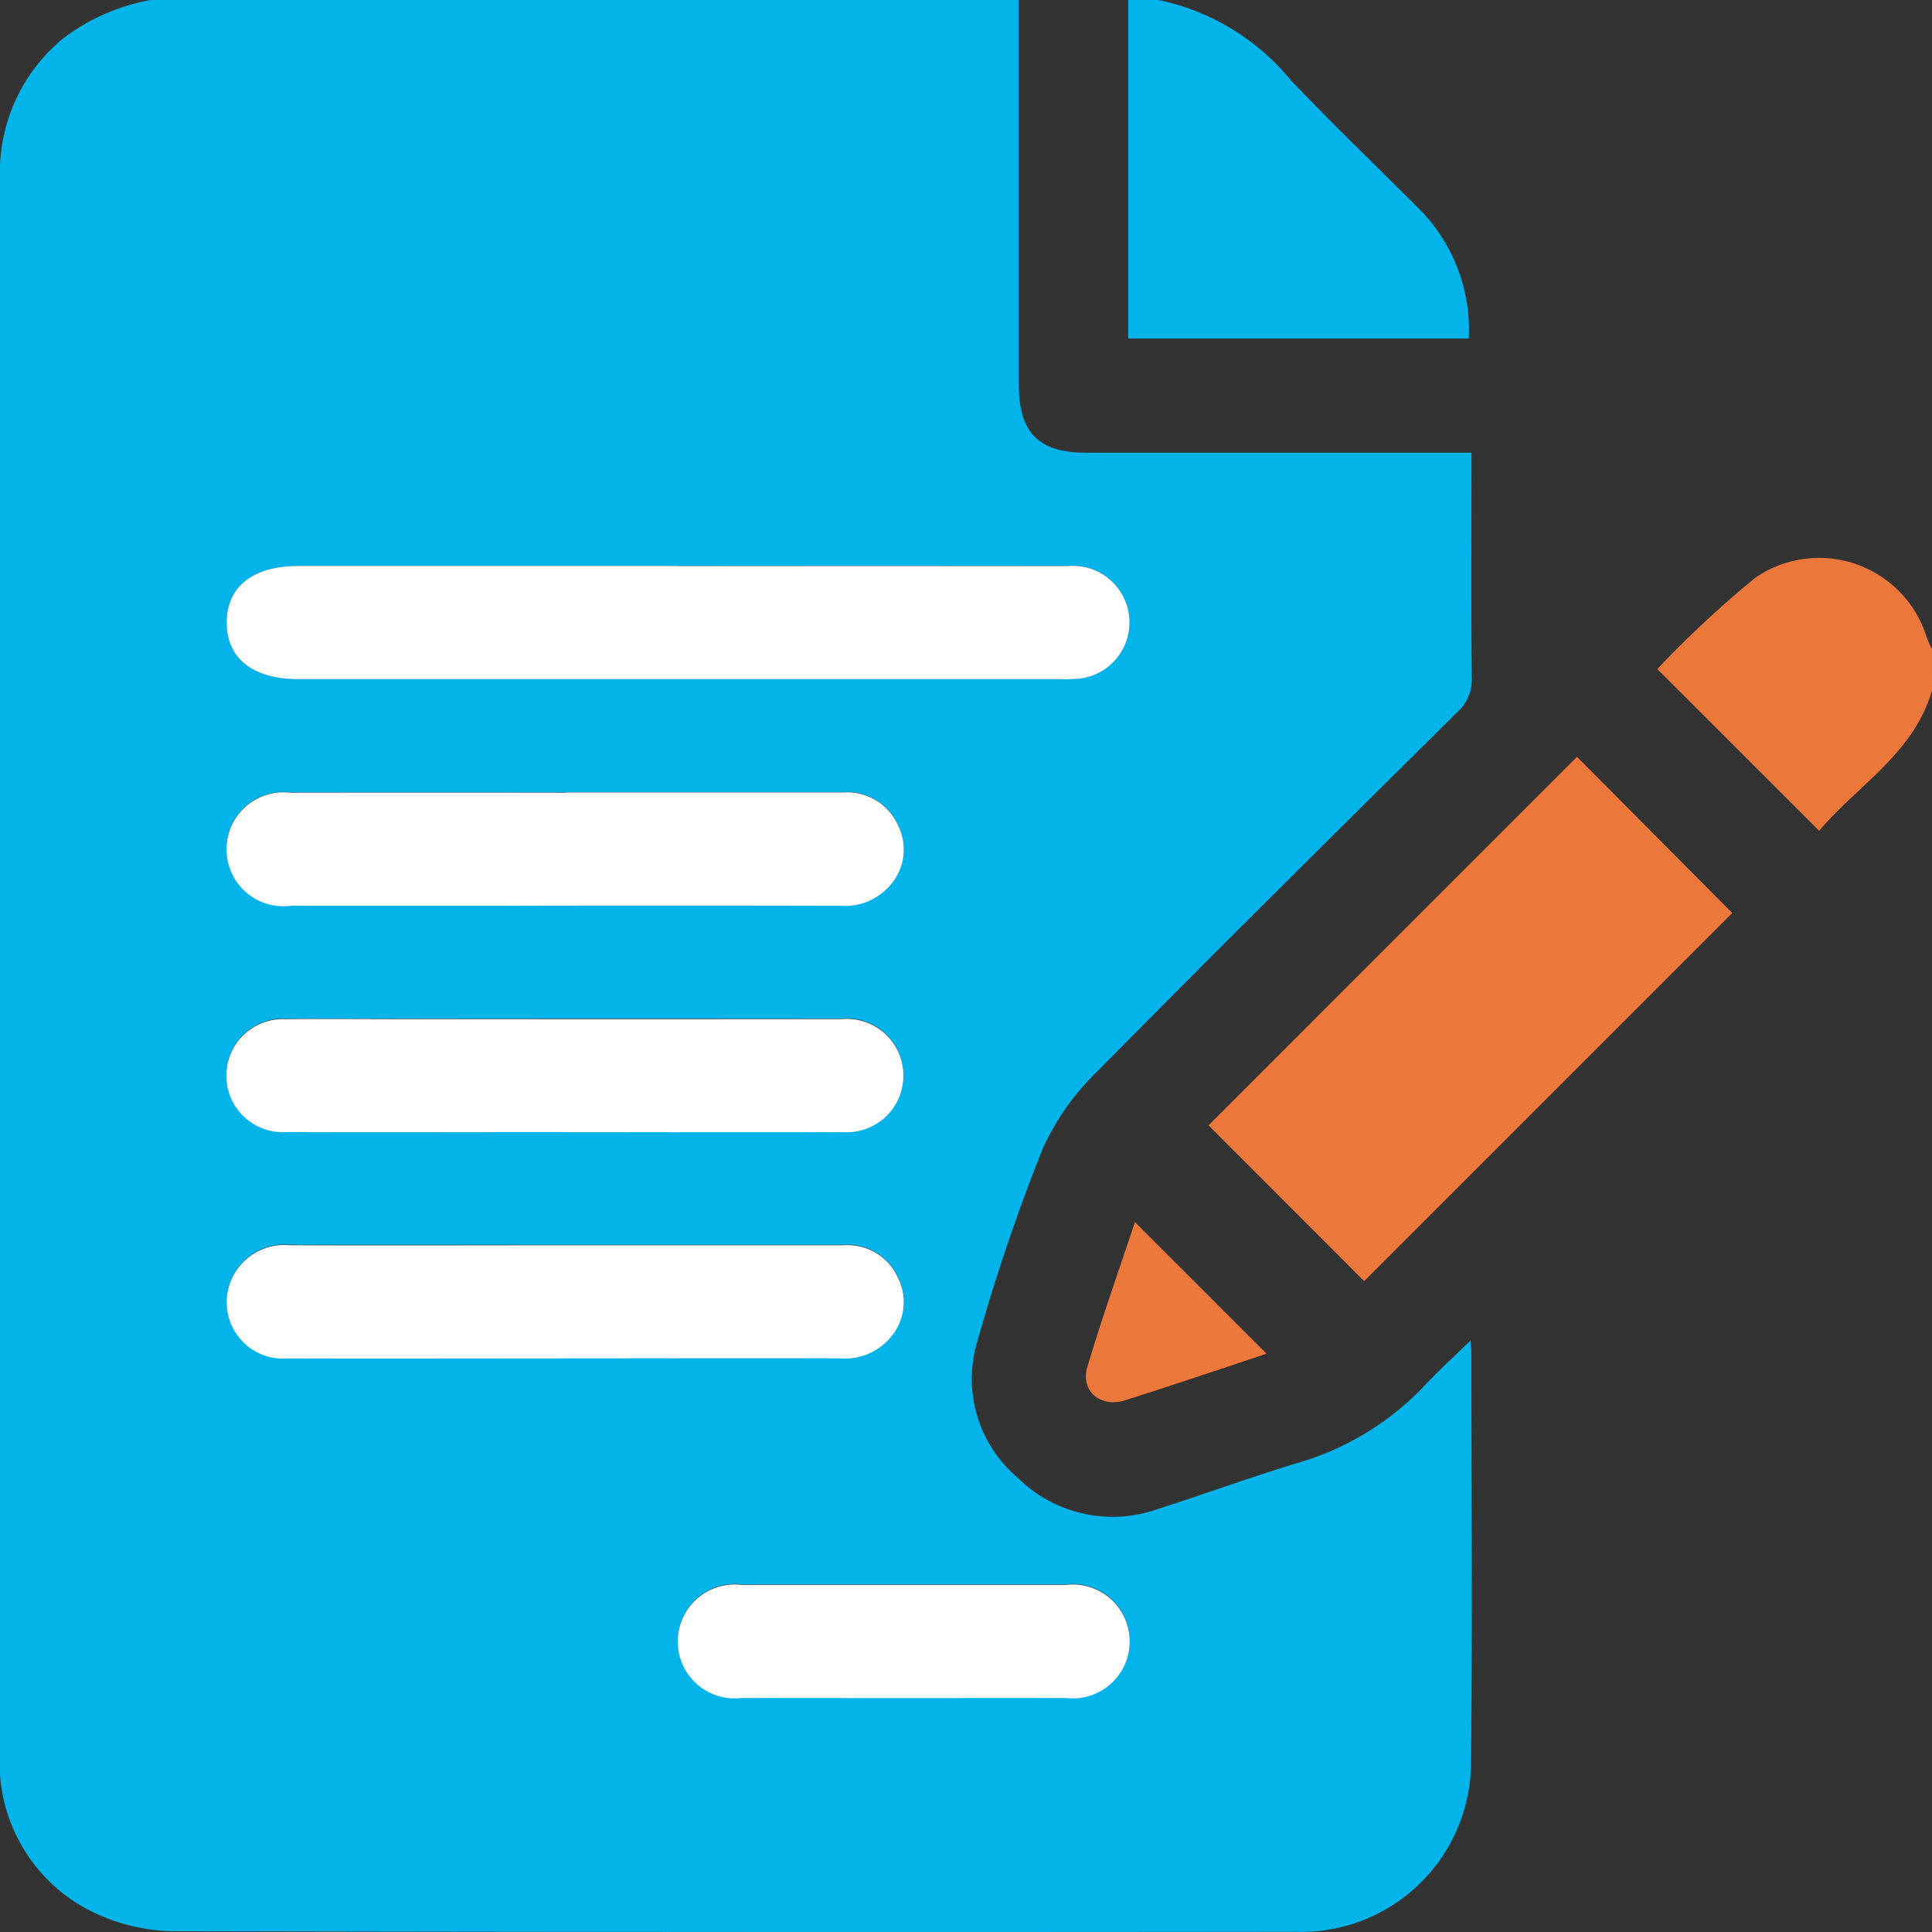
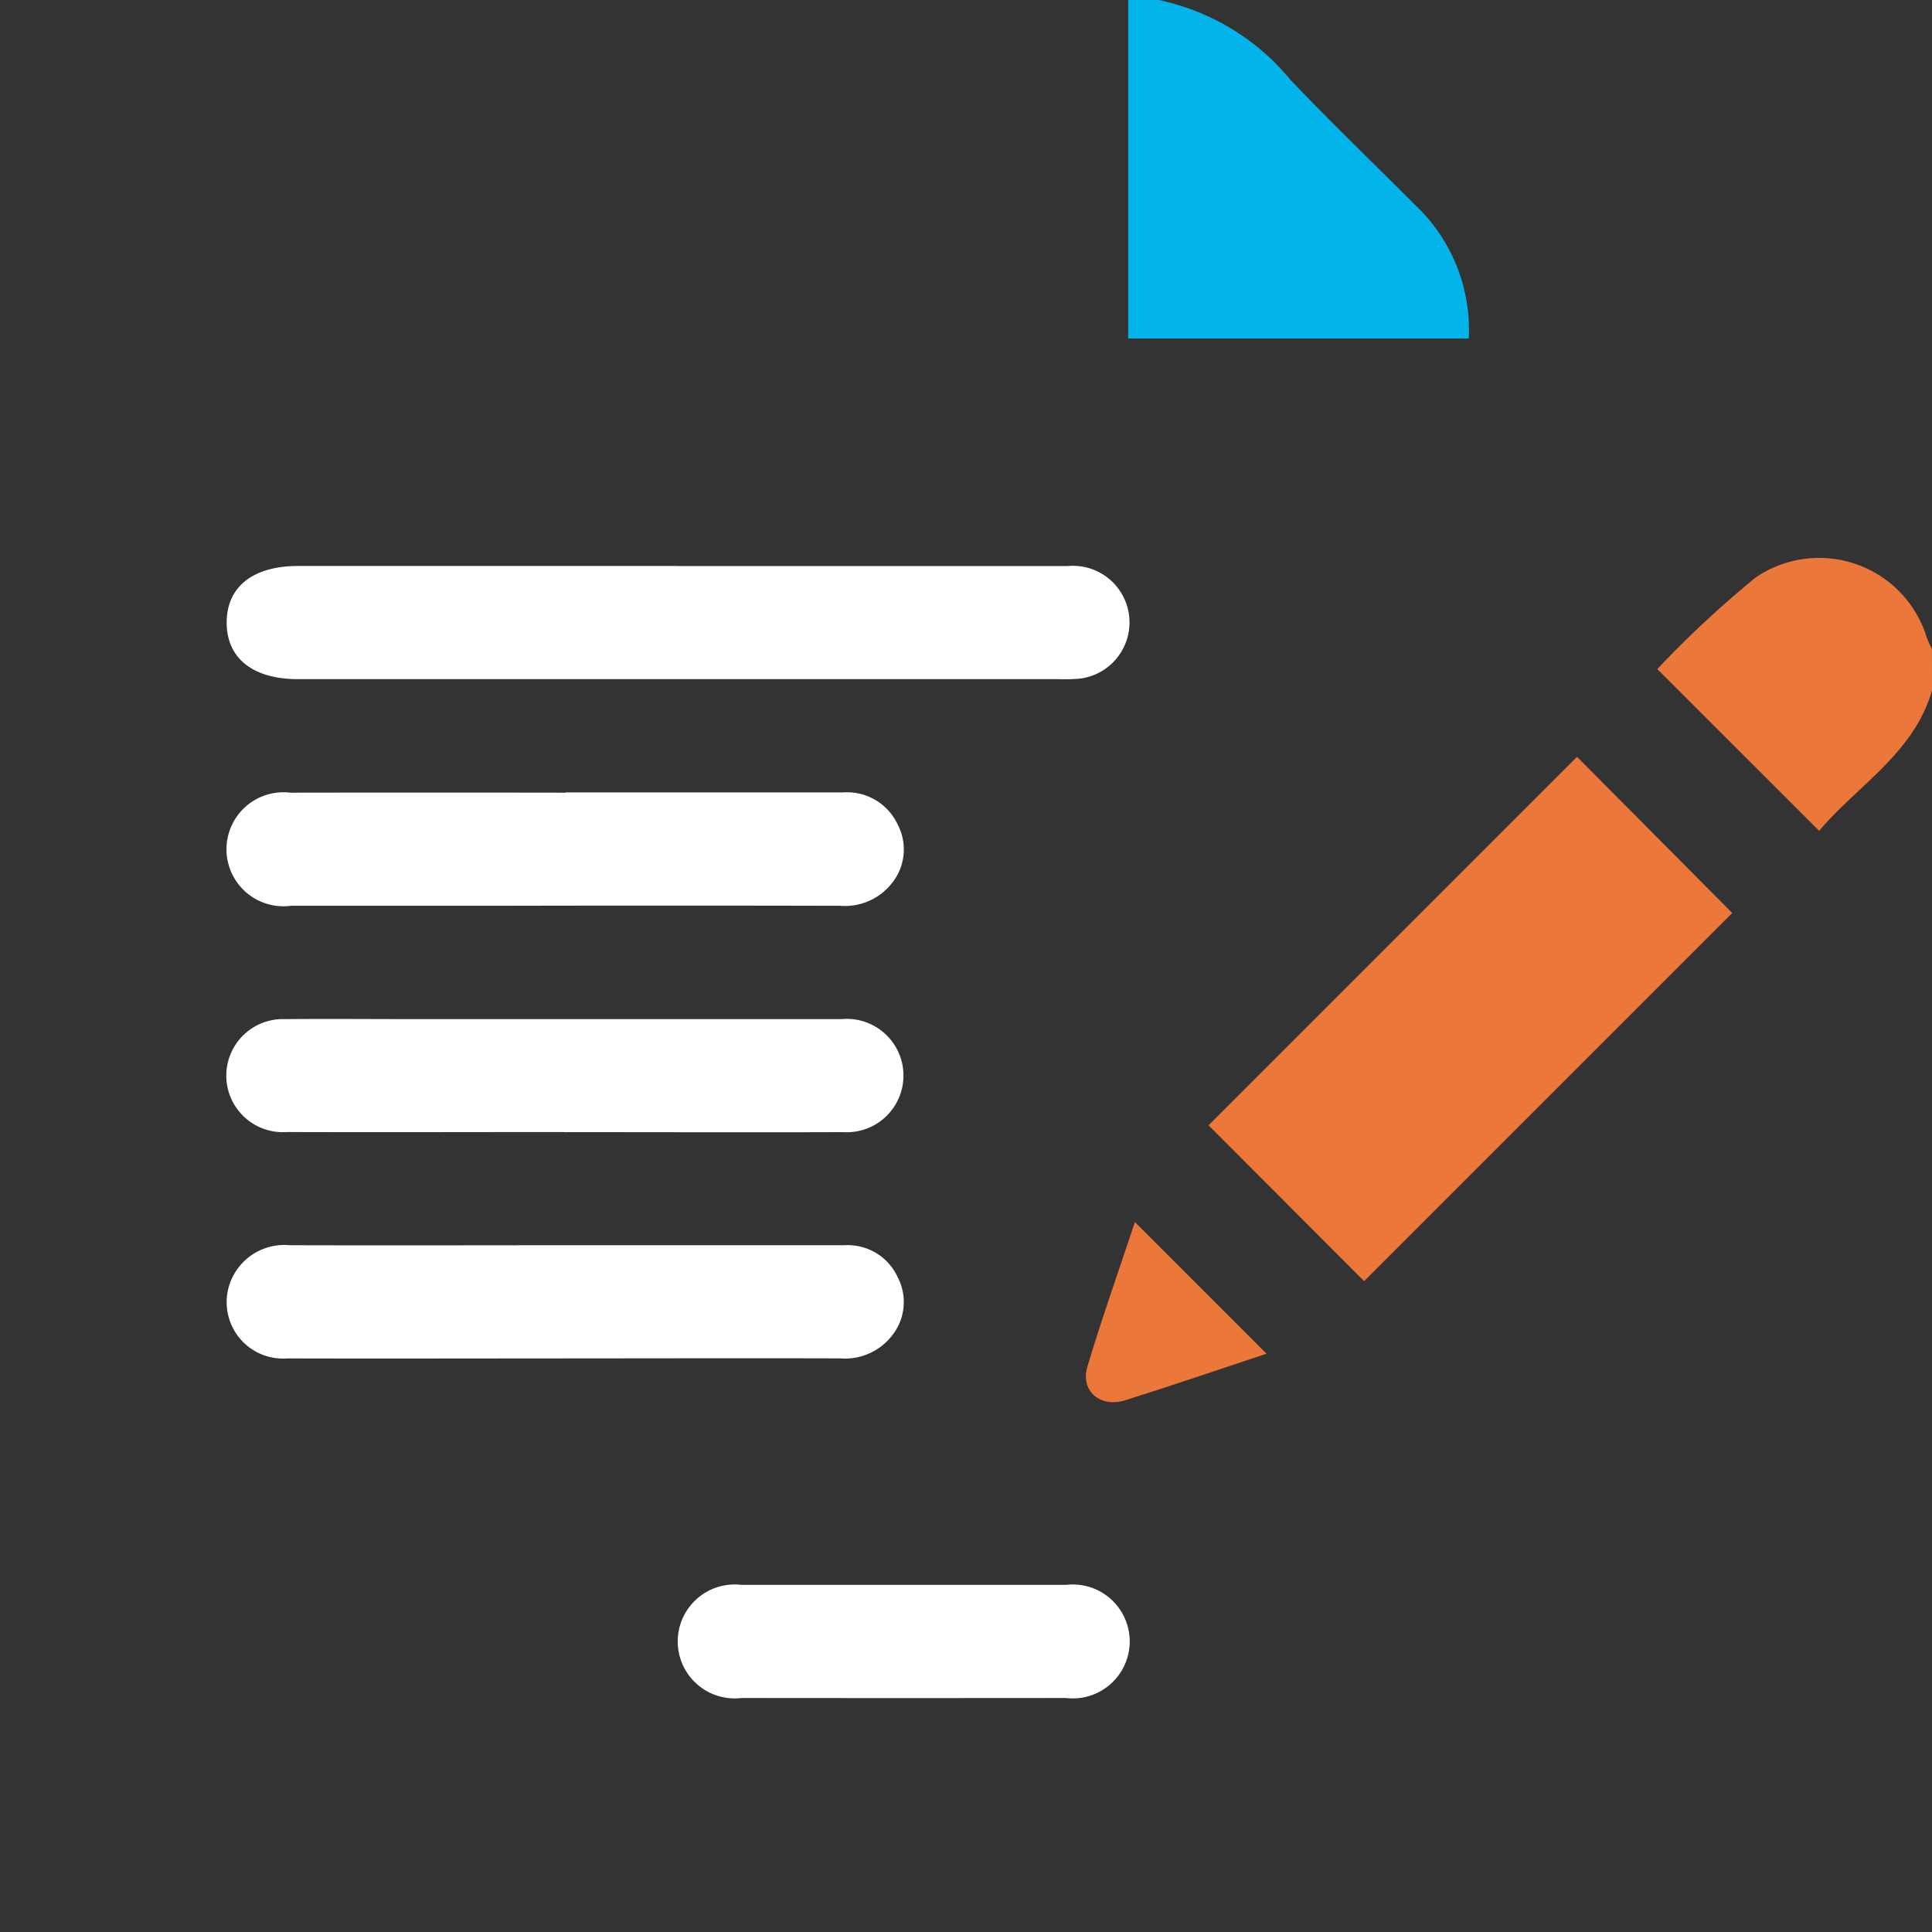
<svg xmlns="http://www.w3.org/2000/svg" id="Group_4155" data-name="Group 4155" width="54.055" height="54.059" viewBox="0 0 54.055 54.059">
  <rect x="0" y="0" width="54.055" height="54.059" fill="#333333" stroke="none" />
  <defs>
    <clipPath id="clip-path">
      <rect id="Rectangle_1760" data-name="Rectangle 1760" width="54.055" height="54.059" fill="none" />
    </clipPath>
  </defs>
  <g id="Group_3804" data-name="Group 3804" clip-path="url(#clip-path)">
-     <path id="Path_19422" data-name="Path 19422" d="M4.223,0H28.506q0,5.383,0,10.767c0,1.34.556,1.9,1.88,1.9H41.17v.641c0,1.883-.011,3.765.009,5.647a1.22,1.22,0,0,1-.4.965c-3.374,3.344-6.752,6.684-10.087,10.067a6.992,6.992,0,0,0-1.528,2.178,54.12,54.12,0,0,0-1.81,5.335,3.623,3.623,0,0,0,1.118,3.844,3.774,3.774,0,0,0,3.913.881c1.3-.417,2.592-.889,3.9-1.286a7.922,7.922,0,0,0,3.6-2.2c.375-.4.787-.772,1.257-1.23.016.191.026.255.026.32,0,3.8.032,7.6-.01,11.4a4.756,4.756,0,0,1-4.937,4.821q-15.65.018-31.3-.015a5.337,5.337,0,0,1-2.187-.473A4.636,4.636,0,0,1,0,49.011Q0,34.654,0,20.3,0,12.645,0,4.991A4.838,4.838,0,0,1,1.75,1.09,5.681,5.681,0,0,1,4.223,0M18.951,15.837H8.342c-1.267,0-2,.583-2,1.583S7.076,19,8.342,19H29.613a5.266,5.266,0,0,0,.58-.013,1.584,1.584,0,0,0-.316-3.152q-5.463-.007-10.926,0m-3.124,6.335q-3.853,0-7.706,0a1.595,1.595,0,1,0,.018,3.165q2.824.006,5.648,0,4.856,0,9.712,0a1.676,1.676,0,0,0,1.476-.659,1.5,1.5,0,0,0,.148-1.6,1.563,1.563,0,0,0-1.537-.913q-3.879,0-7.759,0m-.044,9.5c2.6,0,5.208.006,7.812,0a1.586,1.586,0,1,0-.053-3.162q-5.964-.007-11.928,0c-1.214,0-2.428-.007-3.642,0a1.582,1.582,0,1,0,.053,3.159c2.586.012,5.172,0,7.759,0m.018,6.335c2.569,0,5.137,0,7.706,0a1.666,1.666,0,0,0,1.472-.666,1.5,1.5,0,0,0,.14-1.6,1.536,1.536,0,0,0-1.489-.9q-3.536,0-7.073,0c-2.815,0-5.63,0-8.445,0a1.617,1.617,0,0,0-1.65.989,1.578,1.578,0,0,0,1.58,2.178c2.586.01,5.173,0,7.759,0m9.484,6.335c-1.513,0-3.025,0-4.538,0a1.594,1.594,0,1,0,0,3.165q4.538,0,9.076,0a1.594,1.594,0,1,0,0-3.165c-1.513,0-3.025,0-4.538,0" transform="translate(0 -0.001)" fill="#02b4e9" />
    <path id="Path_19423" data-name="Path 19423" d="M239.58,0a6.5,6.5,0,0,1,3.7,2.242c1.127,1.184,2.307,2.318,3.462,3.474a4.812,4.812,0,0,1,1.52,3.755h-9.529V0Z" transform="translate(-207.167)" fill="#02b4e9" />
    <path id="Path_19424" data-name="Path 19424" d="M358.366,121.632c-.515,1.768-2.095,2.659-3.157,3.925l-4.529-4.526a28.82,28.82,0,0,1,2.752-2.562,3.149,3.149,0,0,1,4.787,1.679,3.307,3.307,0,0,0,.146.324Z" transform="translate(-304.311 -102.311)" fill="#ec773a" />
    <path id="Path_19425" data-name="Path 19425" d="M60.551,119.762q5.463,0,10.926,0a1.584,1.584,0,0,1,.316,3.152,5.267,5.267,0,0,1-.58.013H49.941c-1.266,0-2-.583-2-1.584s.736-1.583,2-1.583H60.551" transform="translate(-41.599 -103.925)" fill="#fff" />
    <path id="Path_19426" data-name="Path 19426" d="M57.426,167.667q3.879,0,7.759,0a1.562,1.562,0,0,1,1.537.913,1.5,1.5,0,0,1-.148,1.6,1.676,1.676,0,0,1-1.476.659q-4.856-.011-9.712,0-2.824,0-5.647,0a1.595,1.595,0,1,1-.019-3.165q3.853-.006,7.706,0" transform="translate(-41.599 -145.496)" fill="#fff" />
    <path id="Path_19427" data-name="Path 19427" d="M57.363,218.731c-2.586,0-5.173.008-7.759,0a1.582,1.582,0,1,1-.053-3.159c1.214-.011,2.428,0,3.642,0q5.964,0,11.928,0a1.586,1.586,0,1,1,.053,3.162c-2.6.009-5.208,0-7.812,0" transform="translate(-41.579 -187.058)" fill="#fff" />
    <path id="Path_19428" data-name="Path 19428" d="M57.348,266.632c-2.586,0-5.173.007-7.759,0a1.578,1.578,0,0,1-1.58-2.178,1.617,1.617,0,0,1,1.65-.989c2.815.008,5.63,0,8.445,0q3.536,0,7.073,0a1.536,1.536,0,0,1,1.489.9,1.5,1.5,0,0,1-.14,1.6,1.666,1.666,0,0,1-1.472.666c-2.569-.008-5.137,0-7.706,0" transform="translate(-41.547 -228.625)" fill="#fff" />
    <path id="Path_19429" data-name="Path 19429" d="M149.749,335.339c1.513,0,3.025,0,4.538,0a1.594,1.594,0,1,1,0,3.165q-4.538.005-9.076,0a1.594,1.594,0,1,1,0-3.165c1.513,0,3.025,0,4.538,0" transform="translate(-124.464 -290.996)" fill="#fff" />
    <path id="Path_19430" data-name="Path 19430" d="M266.011,160.131l4.345,4.371-10.3,10.3-4.354-4.36,10.311-10.312" transform="translate(-221.889 -138.957)" fill="#ec773a" />
    <path id="Path_19431" data-name="Path 19431" d="M234.817,262.292c-1.312.436-2.625.884-3.946,1.3-.7.224-1.268-.257-1.063-.94.412-1.376.894-2.732,1.33-4.044l3.679,3.68" transform="translate(-199.384 -224.416)" fill="#ec773a" />
  </g>
</svg>